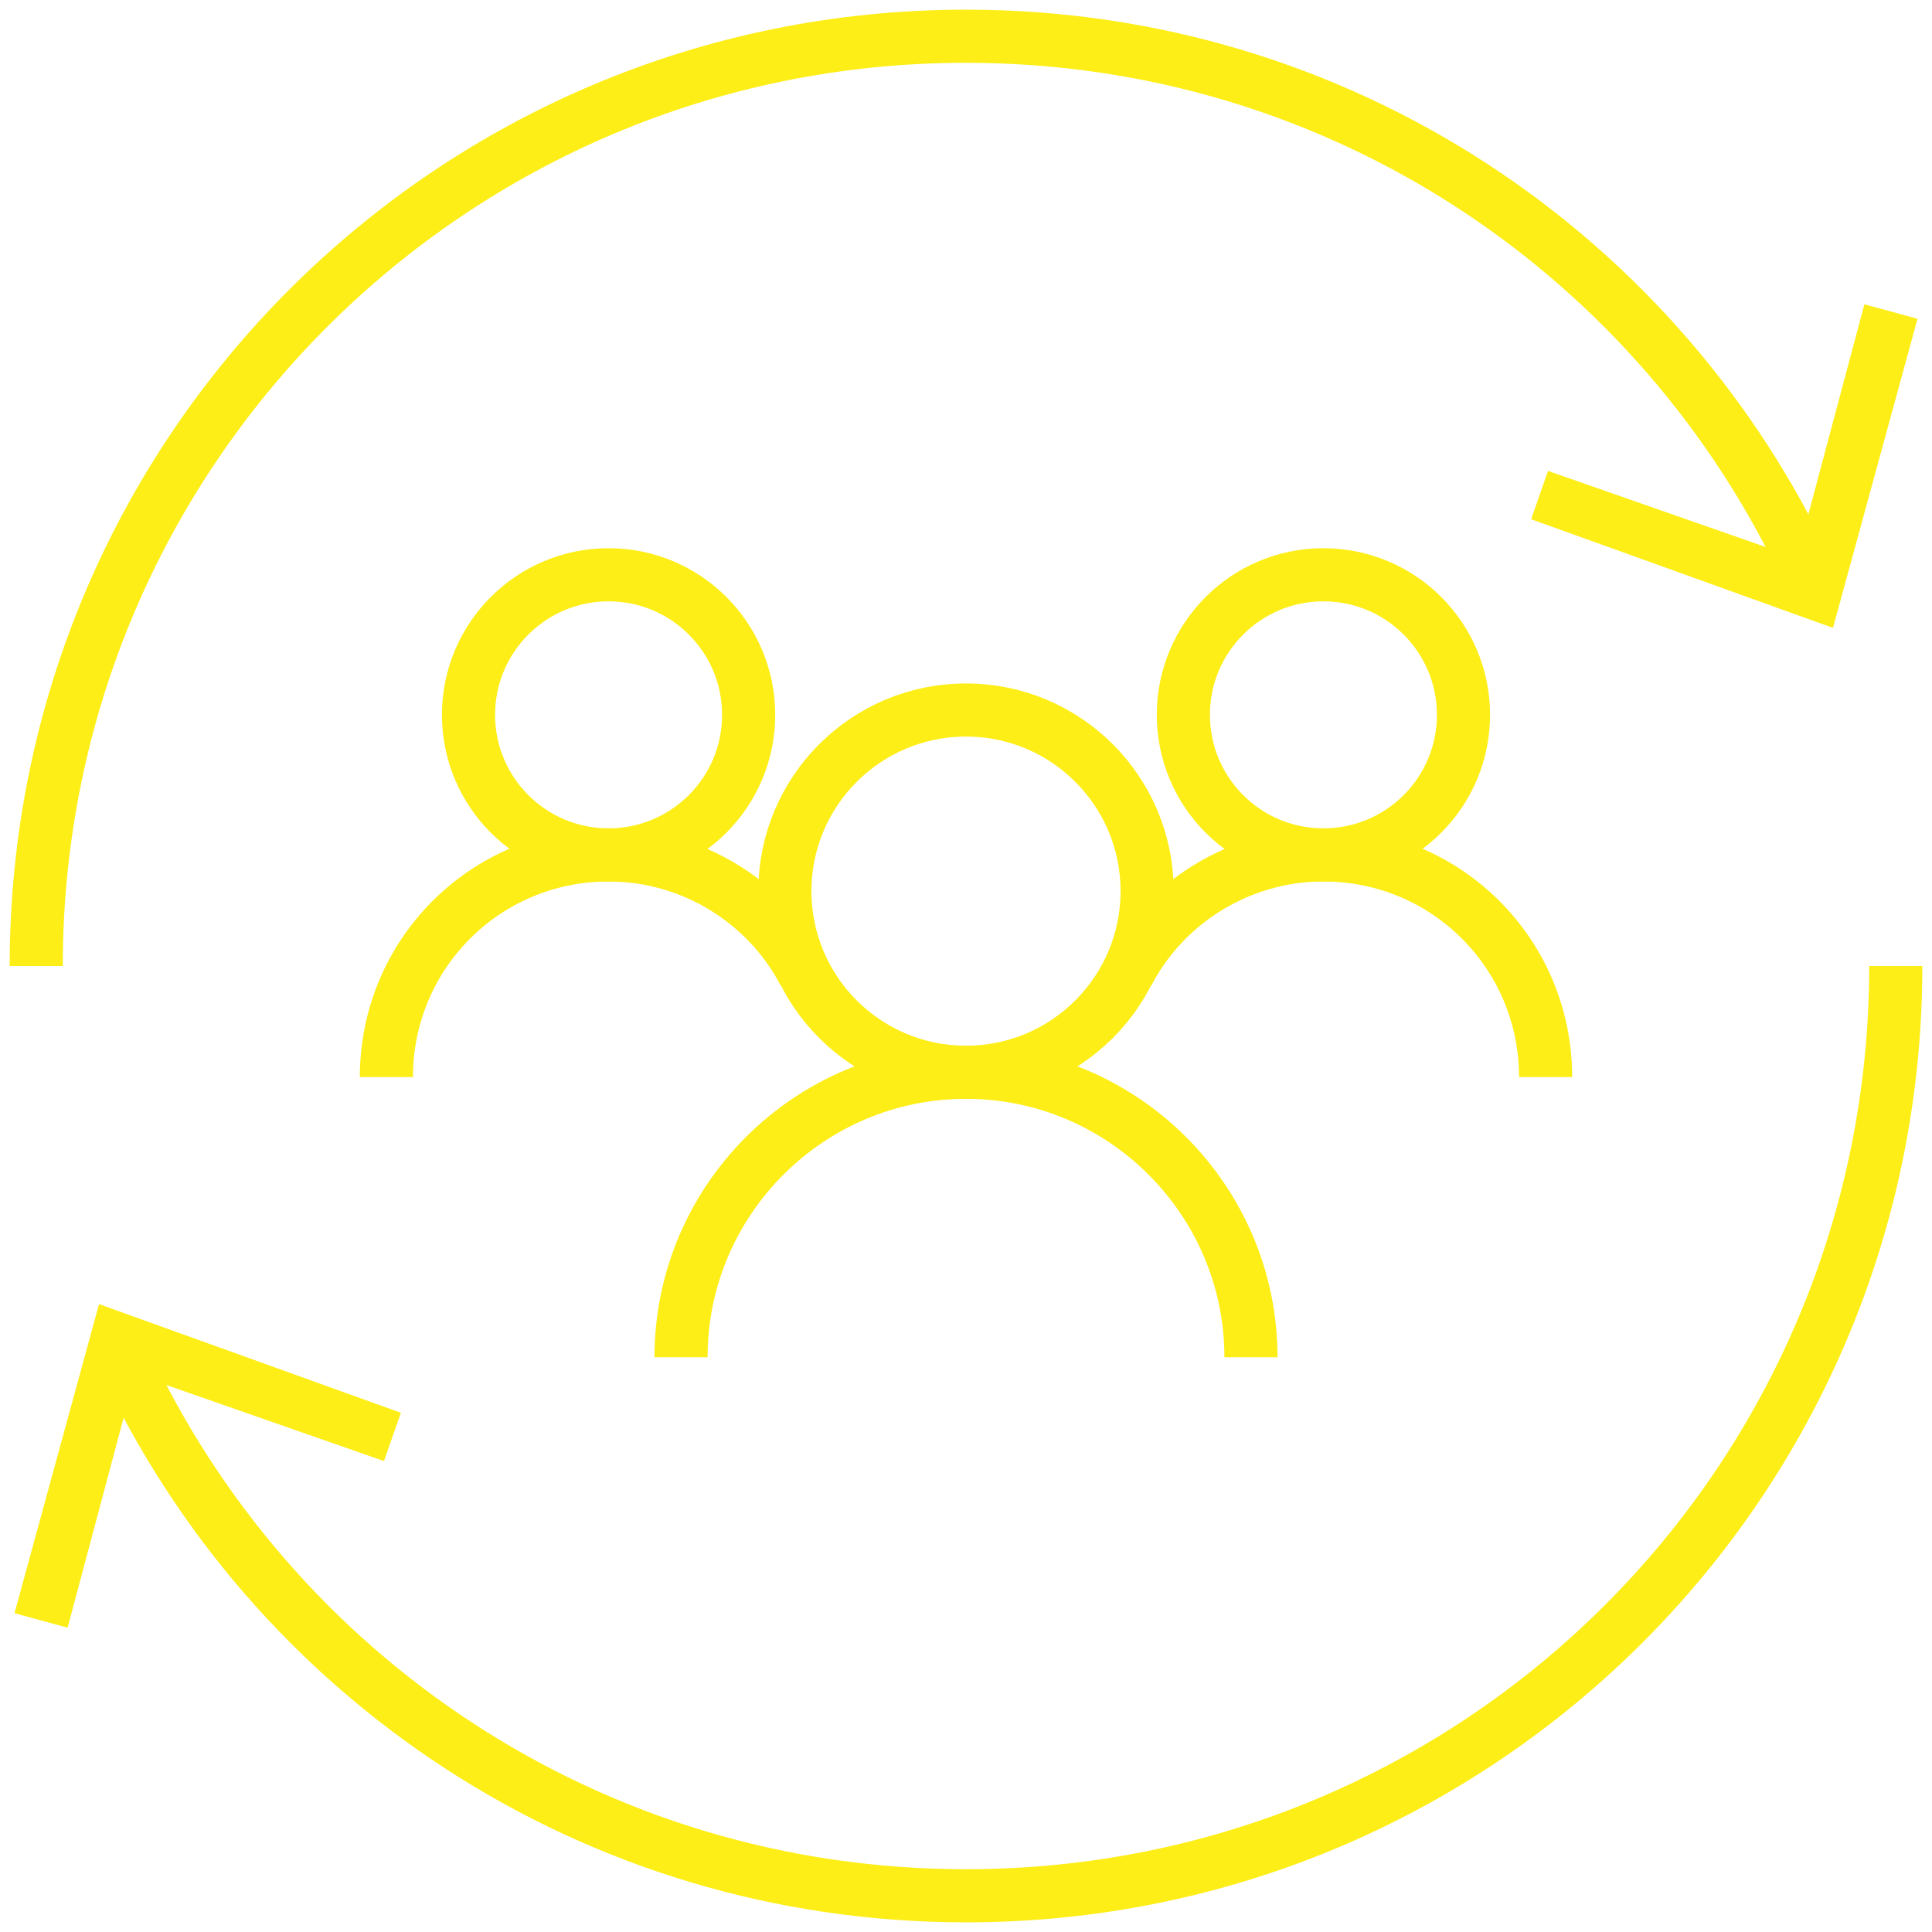
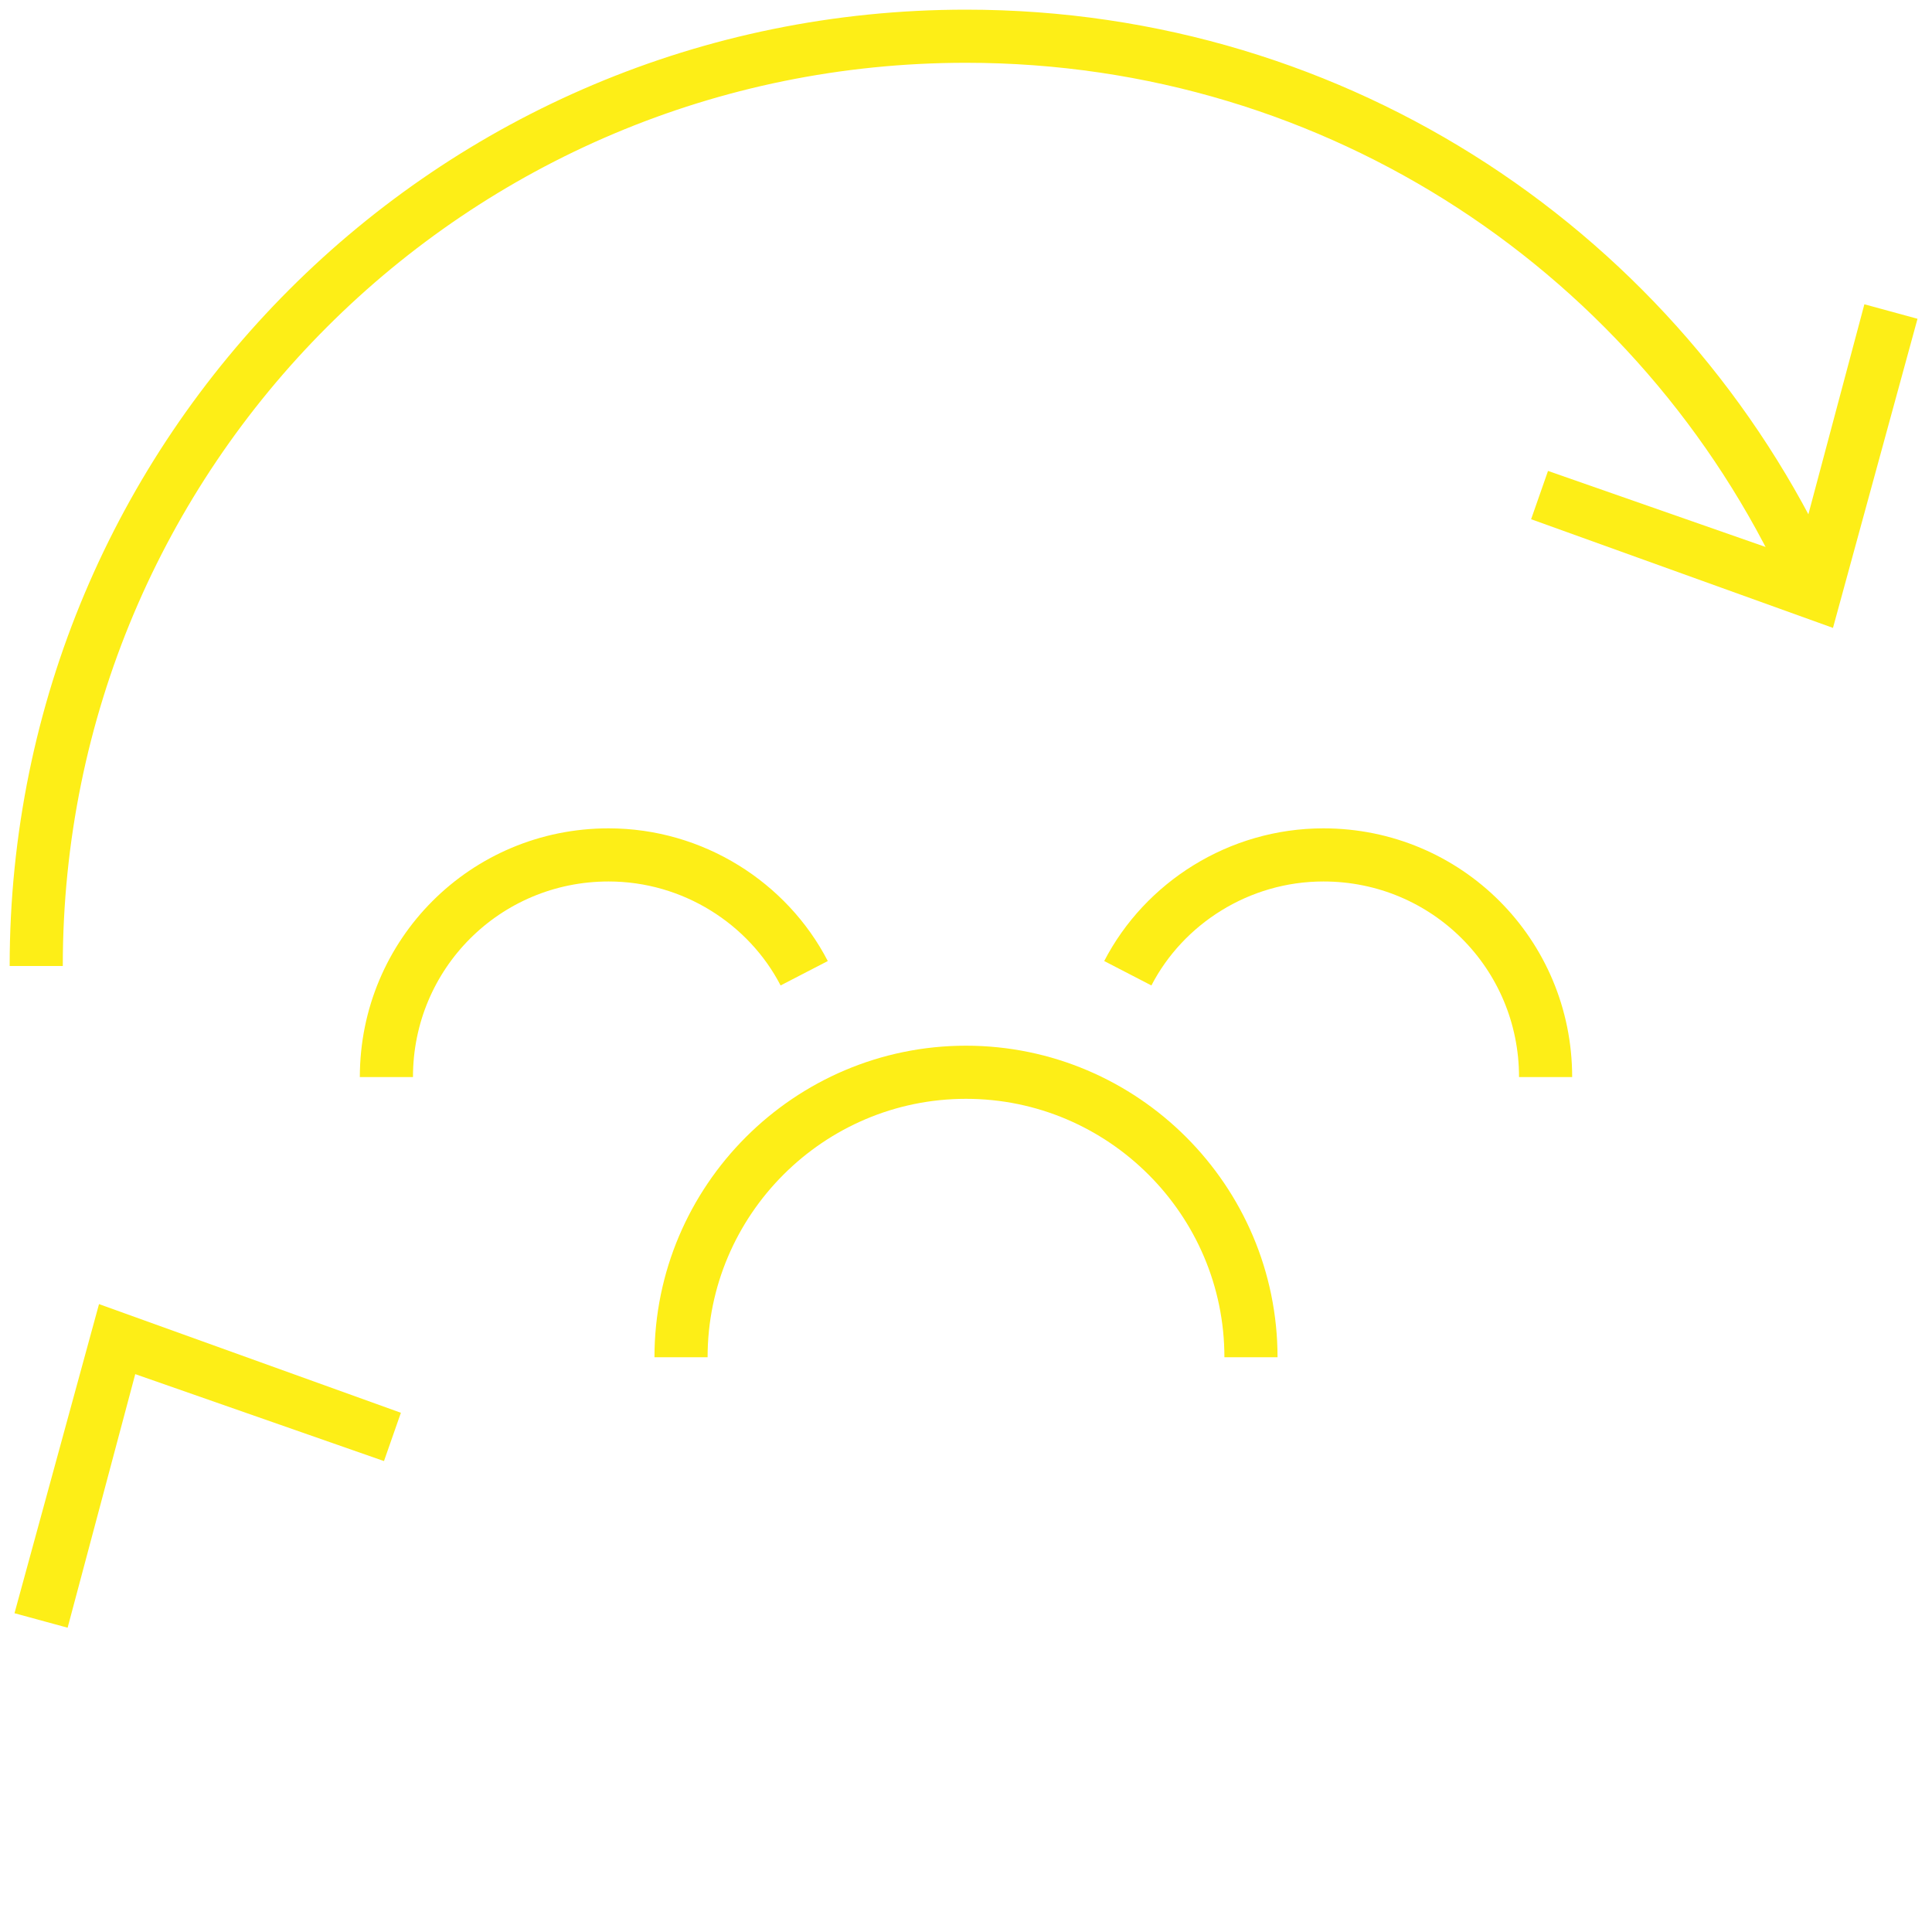
<svg xmlns="http://www.w3.org/2000/svg" version="1.1" id="Layer_1" x="0px" y="0px" viewBox="0 0 80 80" style="enable-background:new 0 0 80 80;" xml:space="preserve">
  <style type="text/css">
	.st0{fill:none;stroke:#fdee17;stroke-width:2.2;stroke-miterlimit:10;}
	.st1{fill:#fdee17;}
</style>
  <g>
    <g>
      <g>
-         <circle class="st0" cx="40" cy="36.9" r="7.5" />
        <path class="st0" d="M28.2,56.2c0-6.5,5.3-11.8,11.8-11.8s11.8,5.3,11.8,11.8" />
      </g>
      <g>
-         <circle class="st0" cx="54.8" cy="29.6" r="5.8" />
        <path class="st0" d="M46.7,40.3c1.5-2.9,4.6-4.9,8.1-4.9c5.1,0,9.2,4.1,9.2,9.2" />
      </g>
      <g>
-         <circle class="st0" cx="25.2" cy="29.6" r="5.8" />
        <path class="st0" d="M33.3,40.3c-1.5-2.9-4.6-4.9-8.1-4.9c-5.1,0-9.2,4.1-9.2,9.2" />
      </g>
    </g>
    <g>
      <g>
        <g>
          <path class="st0" d="M1.5,40C1.5,18.7,18.7,1.5,40,1.5c15.5,0,28.8,9.1,34.9,22.3" />
          <g>
            <polygon class="st1" points="63.4,21.5 64.1,19.5 74.4,23.1 77.2,12.6 79.4,13.2 75.9,26      " />
          </g>
        </g>
      </g>
      <g>
        <g>
-           <path class="st0" d="M78.5,40c0,21.3-17.2,38.5-38.5,38.5c-15.5,0-28.8-9.1-34.9-22.3" />
          <g>
            <polygon class="st1" points="16.6,58.5 15.9,60.5 5.6,56.9 2.8,67.4 0.6,66.8 4.1,54      " />
          </g>
        </g>
      </g>
    </g>
  </g>
</svg>